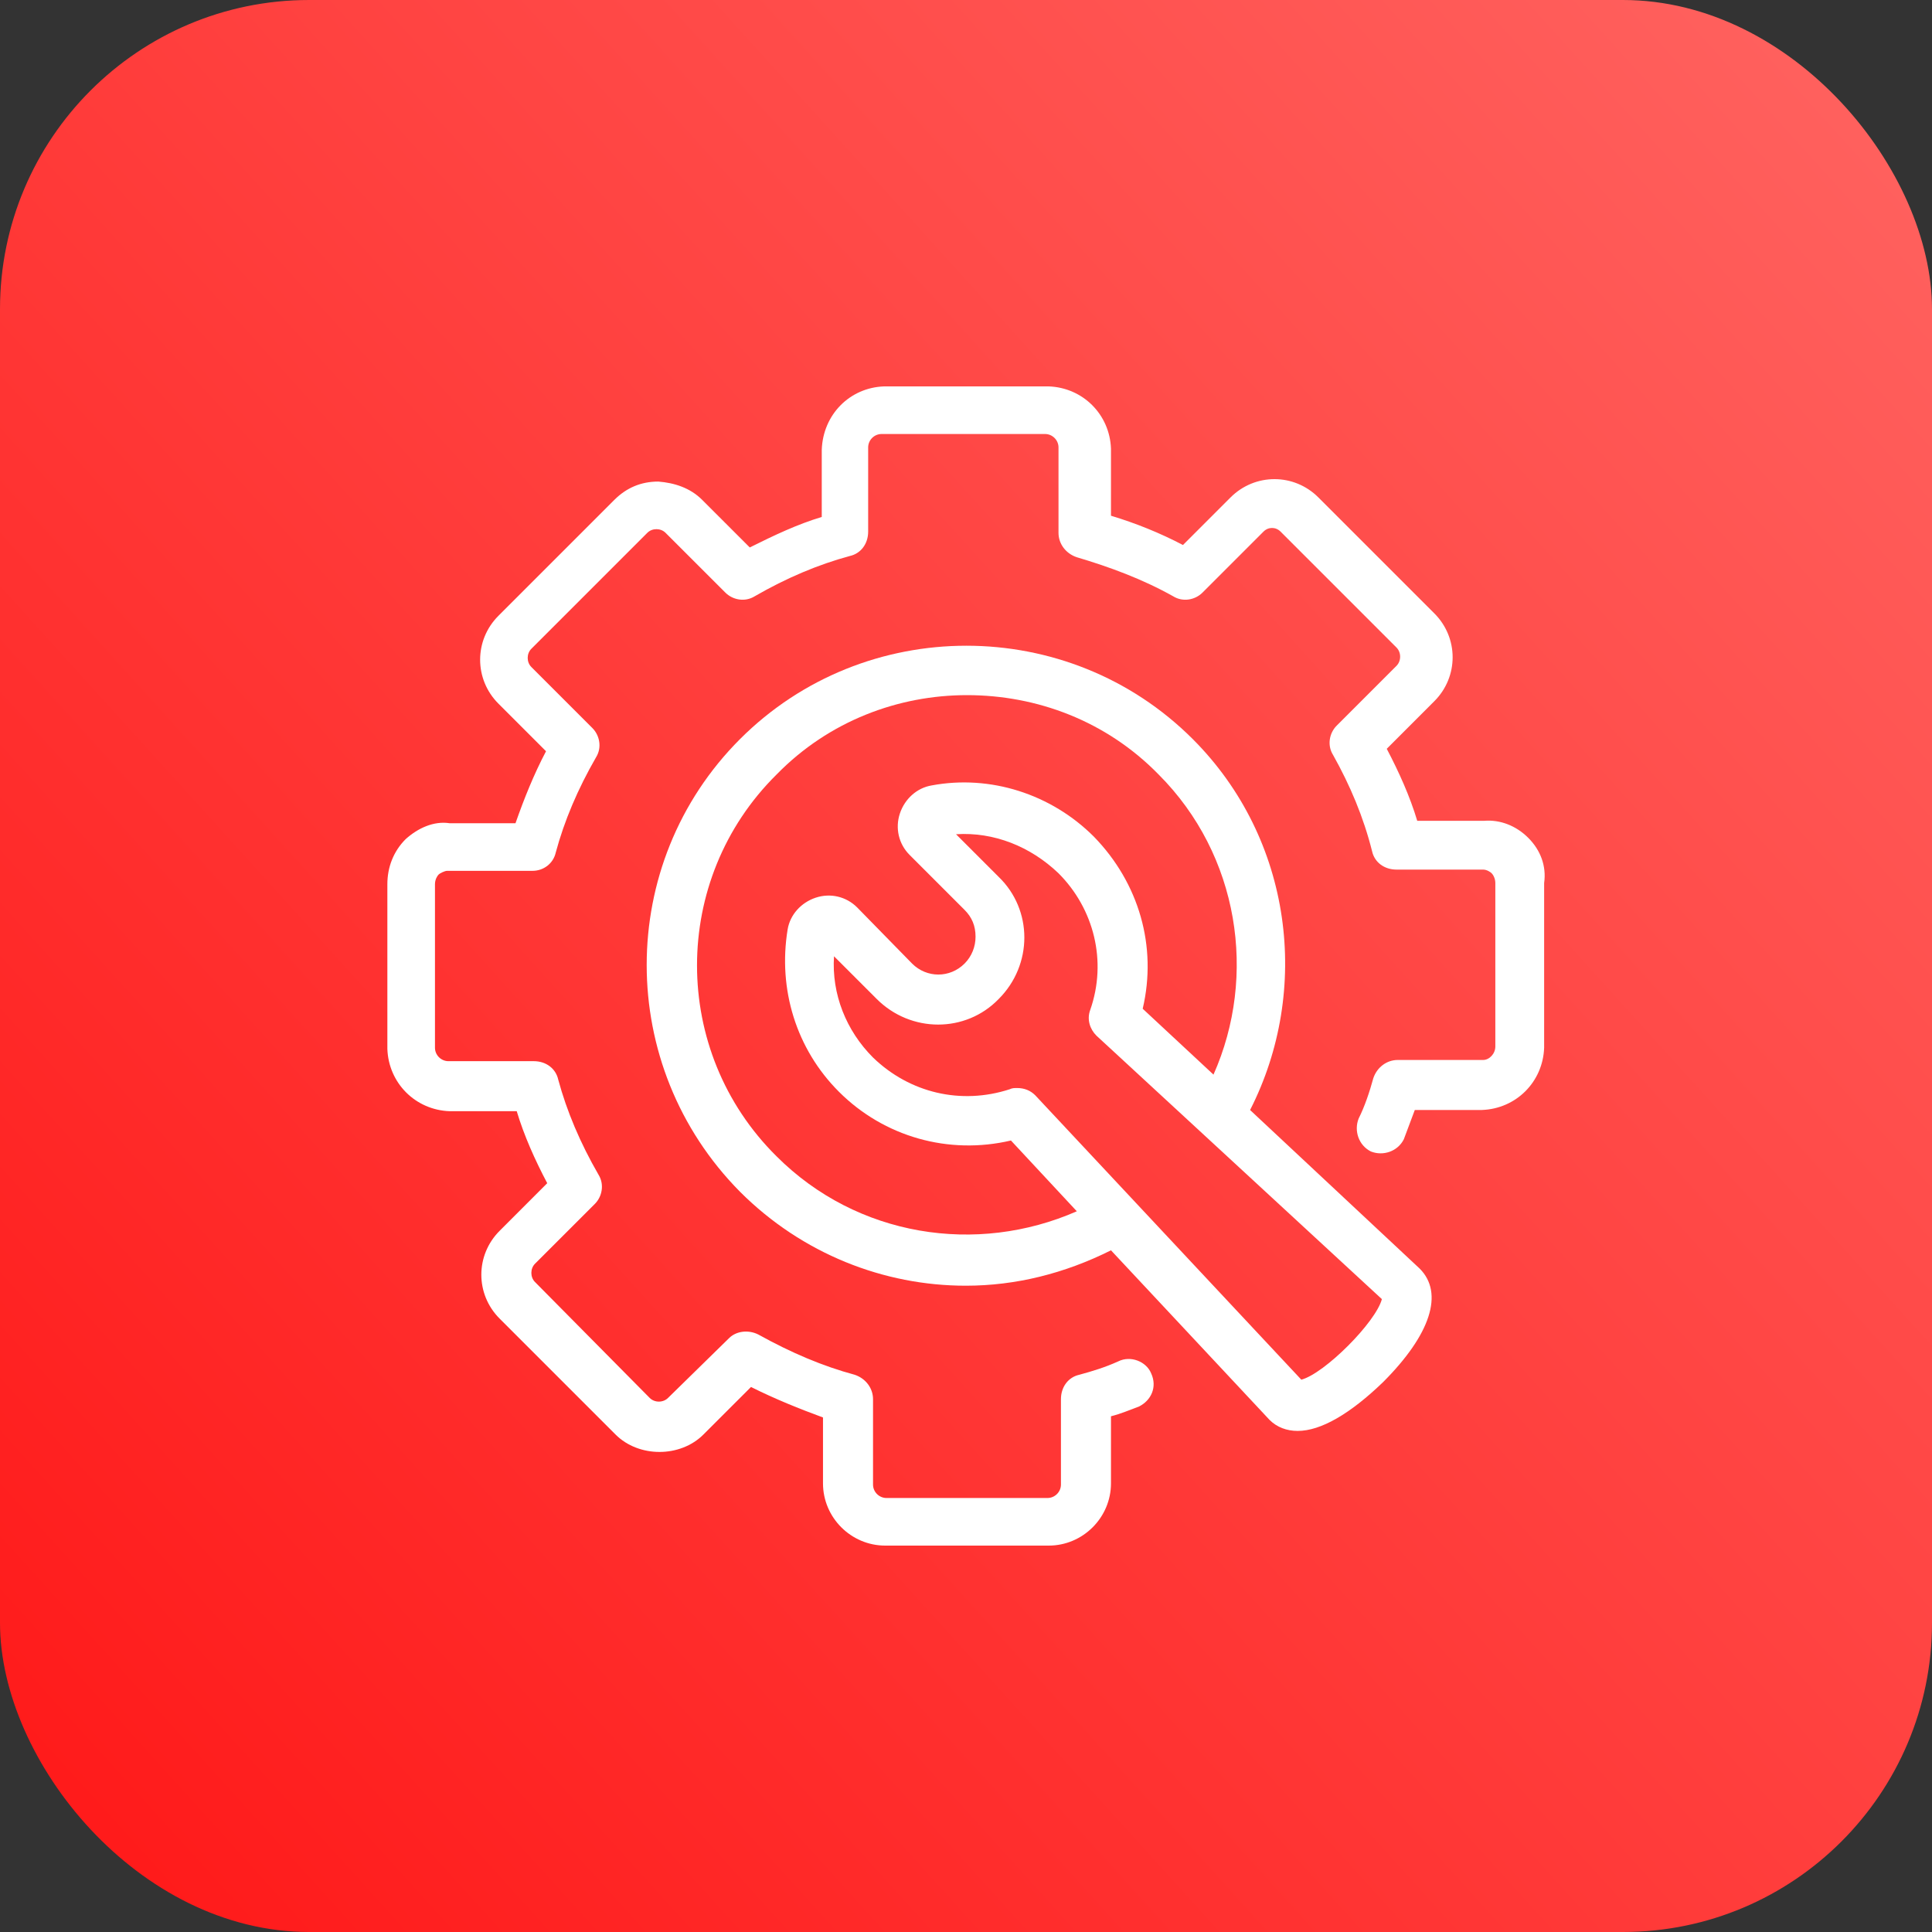
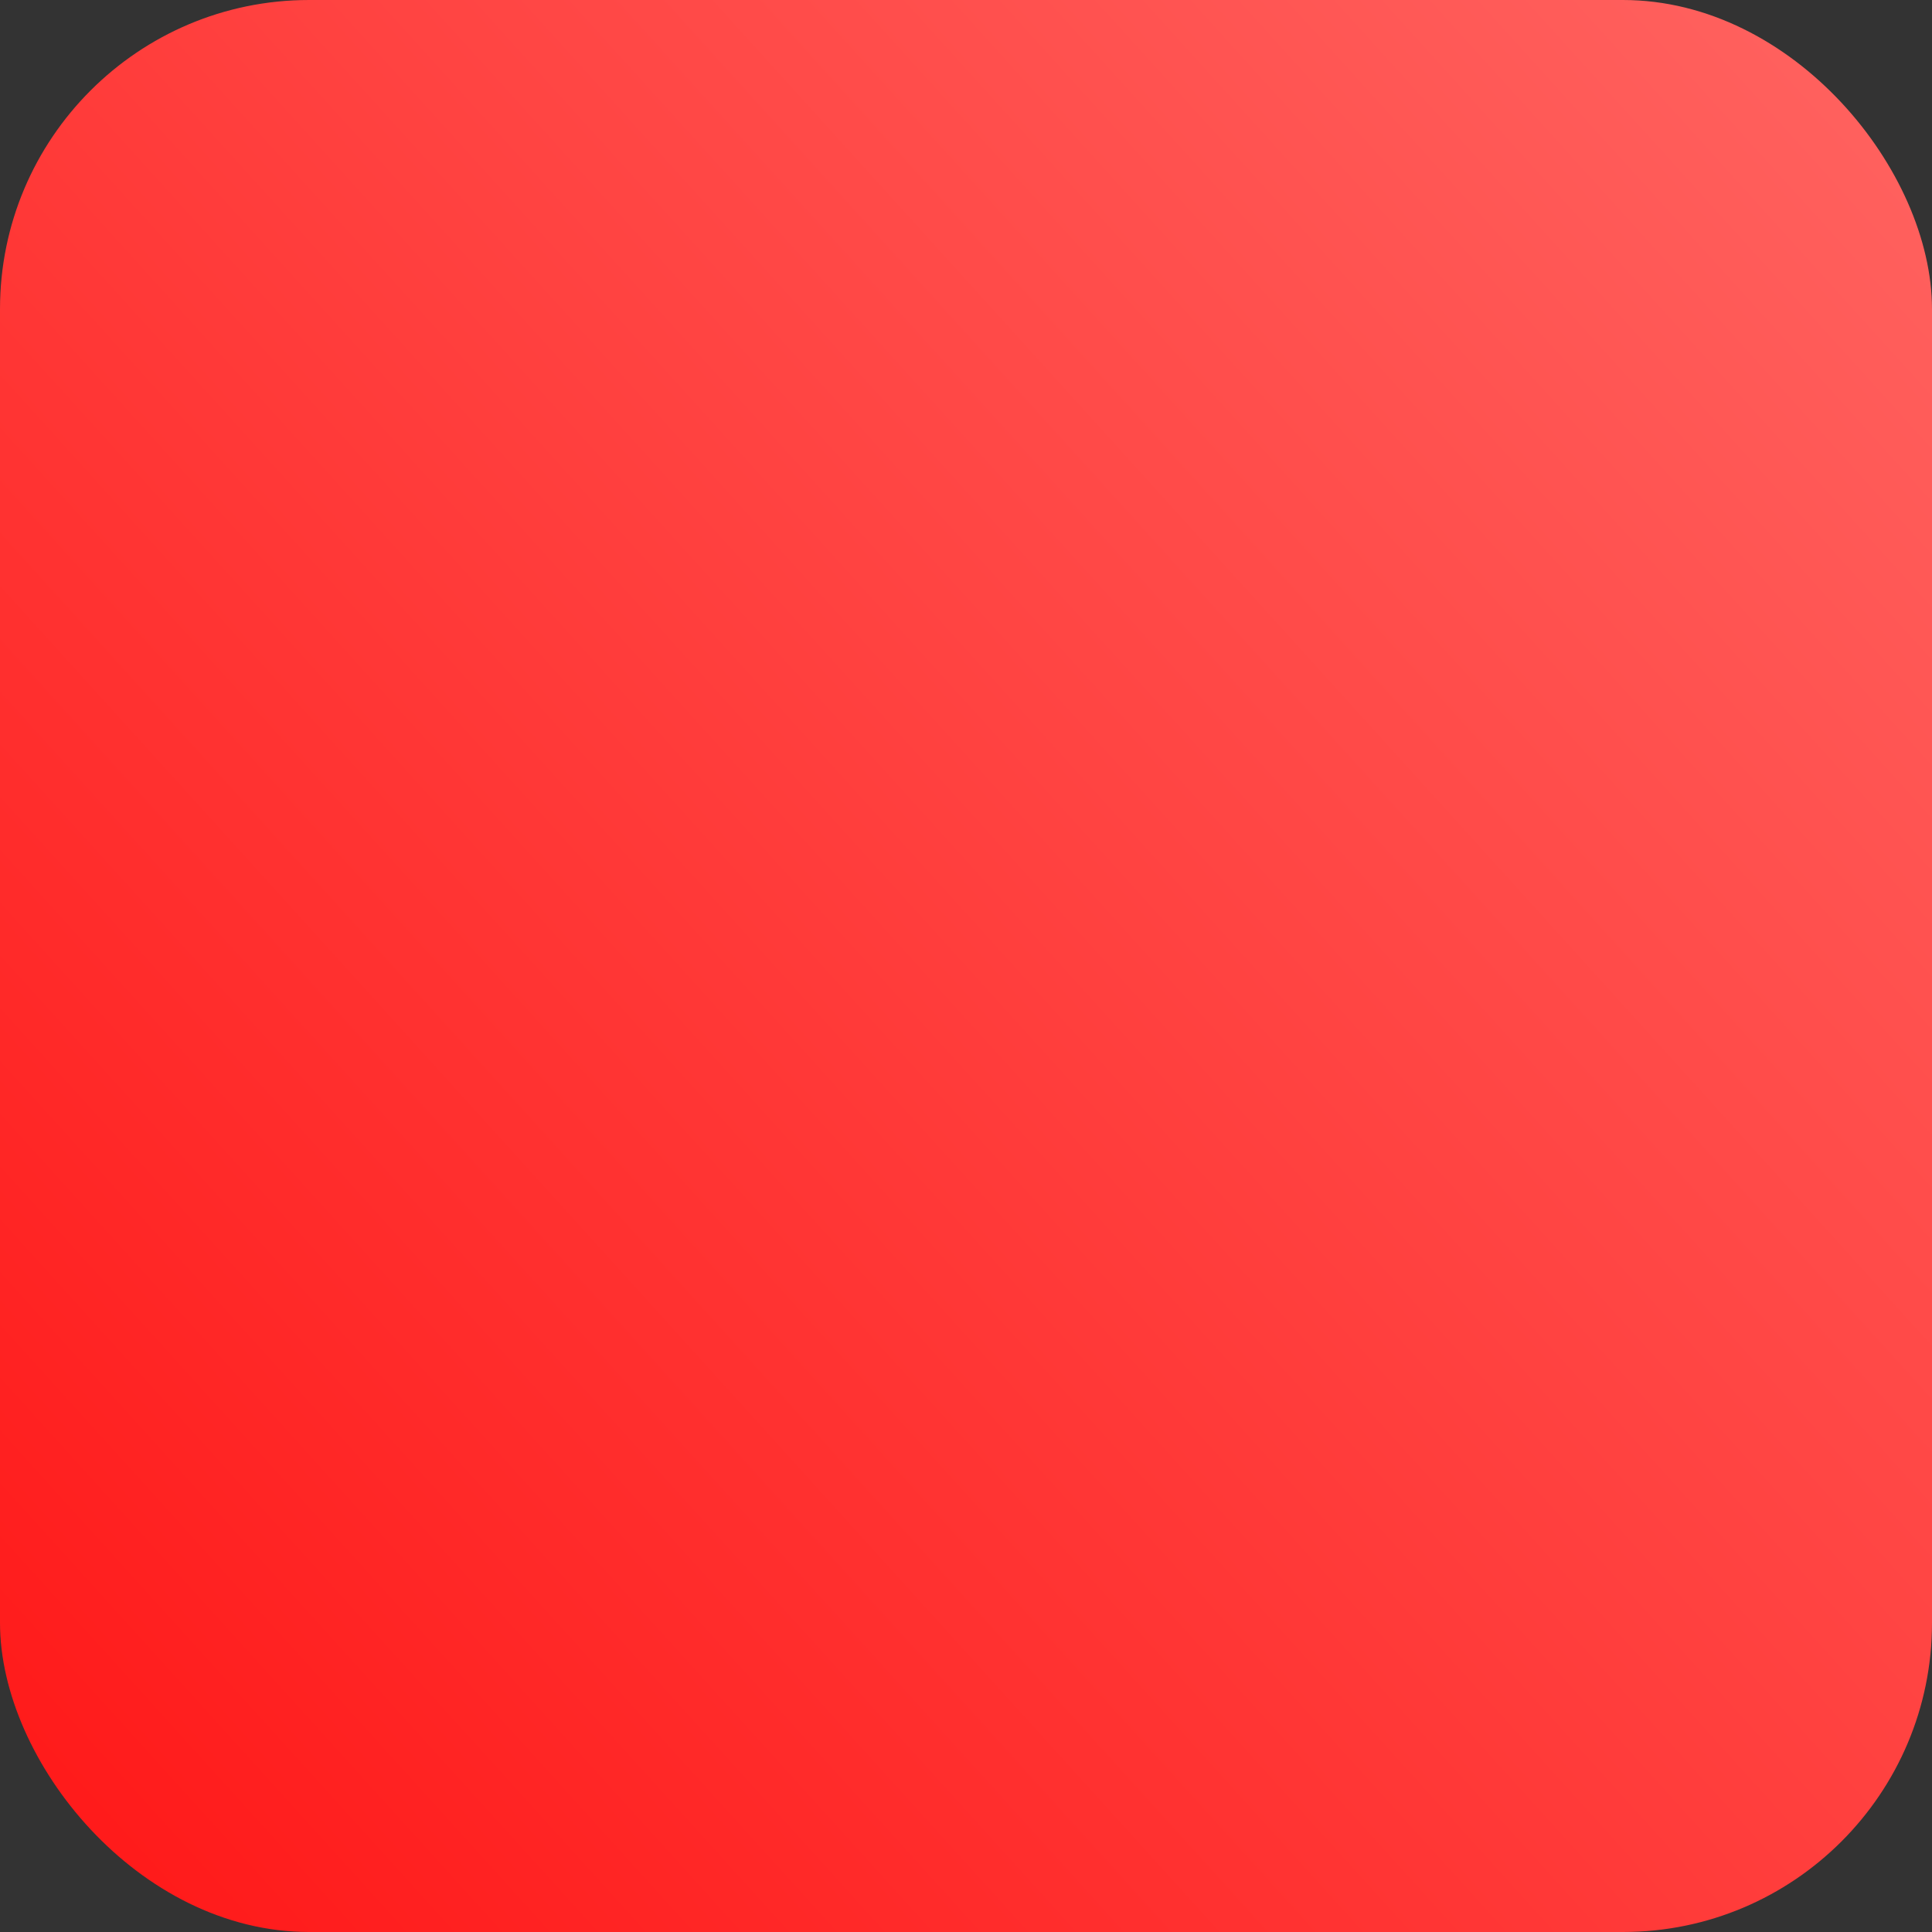
<svg xmlns="http://www.w3.org/2000/svg" width="50" height="50" viewBox="0 0 50 50" fill="none">
  <rect x="0" y="0" width="50" height="50" fill="#333333" stroke="none" />
  <rect width="50" height="50" rx="8" fill="url(#paint0_linear_1407_1376)" />
-   <path d="M39.552 21.684C39.236 21.368 38.825 21.21 38.415 21.242H36.678C36.489 20.61 36.204 19.979 35.889 19.379L37.12 18.147C37.752 17.516 37.752 16.505 37.12 15.874L34.12 12.874C33.489 12.242 32.478 12.242 31.846 12.874L30.615 14.105C30.015 13.79 29.383 13.537 28.752 13.347V11.611C28.72 10.726 28.025 10.032 27.141 10H22.878C21.994 10.032 21.299 10.726 21.267 11.642V13.379C20.636 13.568 20.036 13.853 19.404 14.168L18.173 12.937C17.857 12.621 17.446 12.495 17.036 12.463C16.594 12.463 16.215 12.621 15.899 12.937L12.899 15.937C12.268 16.568 12.268 17.579 12.899 18.21L14.131 19.442C13.815 20.042 13.562 20.674 13.341 21.305H11.636C11.225 21.242 10.815 21.432 10.499 21.716C10.183 22.032 10.025 22.442 10.025 22.884V27.147C10.057 28.032 10.752 28.726 11.636 28.758H13.373C13.562 29.39 13.846 30.021 14.162 30.621L12.931 31.853C12.299 32.484 12.299 33.495 12.931 34.126L15.931 37.126C16.531 37.726 17.604 37.726 18.204 37.126L19.436 35.895C20.067 36.211 20.699 36.463 21.299 36.684V38.389C21.299 39.274 22.025 40 22.91 40H27.141C28.025 40 28.752 39.274 28.752 38.389V36.653C29.004 36.59 29.225 36.495 29.478 36.4C29.794 36.242 29.952 35.895 29.794 35.547C29.668 35.232 29.257 35.074 28.941 35.232C28.594 35.389 28.278 35.484 27.931 35.579C27.646 35.642 27.457 35.895 27.457 36.211V38.421C27.457 38.611 27.299 38.768 27.11 38.768H22.941C22.752 38.768 22.594 38.611 22.594 38.421V36.211C22.594 35.926 22.404 35.674 22.12 35.579C21.299 35.358 20.478 35.011 19.625 34.537C19.373 34.41 19.057 34.442 18.867 34.632L17.288 36.179C17.162 36.305 16.941 36.305 16.815 36.179L13.846 33.179C13.72 33.053 13.72 32.832 13.846 32.705L15.394 31.158C15.583 30.968 15.646 30.653 15.489 30.4C15.015 29.579 14.668 28.758 14.446 27.937C14.383 27.653 14.131 27.463 13.815 27.463H11.604C11.415 27.463 11.257 27.305 11.257 27.116V22.884C11.257 22.758 11.32 22.663 11.352 22.632C11.383 22.6 11.51 22.537 11.573 22.537H13.783C14.068 22.537 14.32 22.347 14.383 22.063C14.604 21.242 14.952 20.421 15.425 19.6C15.583 19.347 15.52 19.032 15.331 18.842L13.752 17.263C13.625 17.137 13.625 16.916 13.752 16.79L16.752 13.79C16.878 13.663 17.099 13.663 17.225 13.79L18.773 15.337C18.962 15.526 19.278 15.589 19.531 15.432C20.352 14.958 21.173 14.611 21.994 14.389C22.278 14.326 22.468 14.074 22.468 13.758V11.579C22.468 11.389 22.625 11.232 22.815 11.232H27.046C27.236 11.232 27.394 11.389 27.394 11.579V13.79C27.394 14.074 27.583 14.326 27.867 14.421C28.72 14.674 29.573 14.989 30.362 15.432C30.615 15.589 30.931 15.526 31.12 15.337L32.699 13.758C32.825 13.632 33.015 13.632 33.141 13.758L36.141 16.758C36.267 16.884 36.267 17.105 36.141 17.232L34.594 18.779C34.404 18.968 34.341 19.284 34.499 19.537C34.941 20.326 35.288 21.147 35.51 22.032C35.573 22.316 35.825 22.505 36.141 22.505H38.383C38.478 22.505 38.573 22.568 38.604 22.6C38.636 22.632 38.699 22.726 38.699 22.853V27.084C38.699 27.274 38.541 27.432 38.383 27.432H36.173C35.889 27.432 35.636 27.621 35.541 27.905C35.446 28.253 35.32 28.632 35.162 28.947C35.036 29.263 35.162 29.642 35.478 29.8C35.794 29.926 36.173 29.8 36.331 29.484C36.425 29.232 36.52 28.979 36.615 28.726H38.352C39.236 28.695 39.931 28 39.962 27.116V22.853C40.025 22.41 39.867 22 39.552 21.684Z" fill="white" />
-   <path d="M32.352 28.727C33.931 25.632 33.457 21.716 30.868 19.127C27.647 15.906 22.373 15.906 19.152 19.127C15.931 22.348 15.931 27.59 19.152 30.843C20.763 32.453 22.878 33.274 24.994 33.274C26.289 33.274 27.552 32.958 28.752 32.358L32.857 36.748C33.047 36.937 33.3 37.032 33.584 37.032C34.184 37.032 34.942 36.59 35.794 35.769C37.026 34.537 37.373 33.464 36.742 32.832L32.352 28.727ZM20.099 29.927C17.352 27.211 17.352 22.758 20.099 20.043C21.457 18.653 23.257 17.99 25.026 17.99C26.826 17.99 28.626 18.653 29.984 20.043C32.068 22.127 32.542 25.253 31.405 27.811L29.573 26.106C29.952 24.495 29.478 22.853 28.31 21.653C27.205 20.548 25.626 20.043 24.11 20.327C23.731 20.39 23.415 20.674 23.289 21.053C23.163 21.432 23.257 21.843 23.542 22.127L24.963 23.548C25.152 23.737 25.247 23.958 25.247 24.242C25.247 24.495 25.152 24.748 24.963 24.937C24.584 25.316 23.984 25.316 23.605 24.937L22.184 23.485C21.899 23.2 21.489 23.106 21.11 23.232C20.731 23.358 20.447 23.674 20.384 24.053C20.131 25.6 20.605 27.148 21.71 28.253C22.878 29.422 24.552 29.895 26.163 29.516L27.868 31.348C25.278 32.485 22.184 32.011 20.099 29.927ZM33.678 35.706L26.794 28.348C26.668 28.221 26.51 28.158 26.32 28.158C26.257 28.158 26.194 28.158 26.131 28.19C24.868 28.6 23.542 28.285 22.594 27.369C21.899 26.674 21.52 25.727 21.584 24.748L22.689 25.853C23.573 26.737 24.994 26.737 25.847 25.853C26.731 24.969 26.731 23.548 25.847 22.695L24.742 21.59C25.721 21.527 26.668 21.906 27.394 22.6C28.31 23.516 28.657 24.874 28.215 26.137C28.12 26.39 28.215 26.642 28.373 26.8L35.763 33.621C35.605 34.221 34.278 35.548 33.678 35.706Z" fill="white" />
  <defs>
    <linearGradient id="paint0_linear_1407_1376" x1="19.426" y1="71.439" x2="71.762" y2="24.017" gradientUnits="userSpaceOnUse">
      <stop stop-color="#FF1717" />
      <stop offset="1" stop-color="#FF6461" />
    </linearGradient>
  </defs>
</svg>